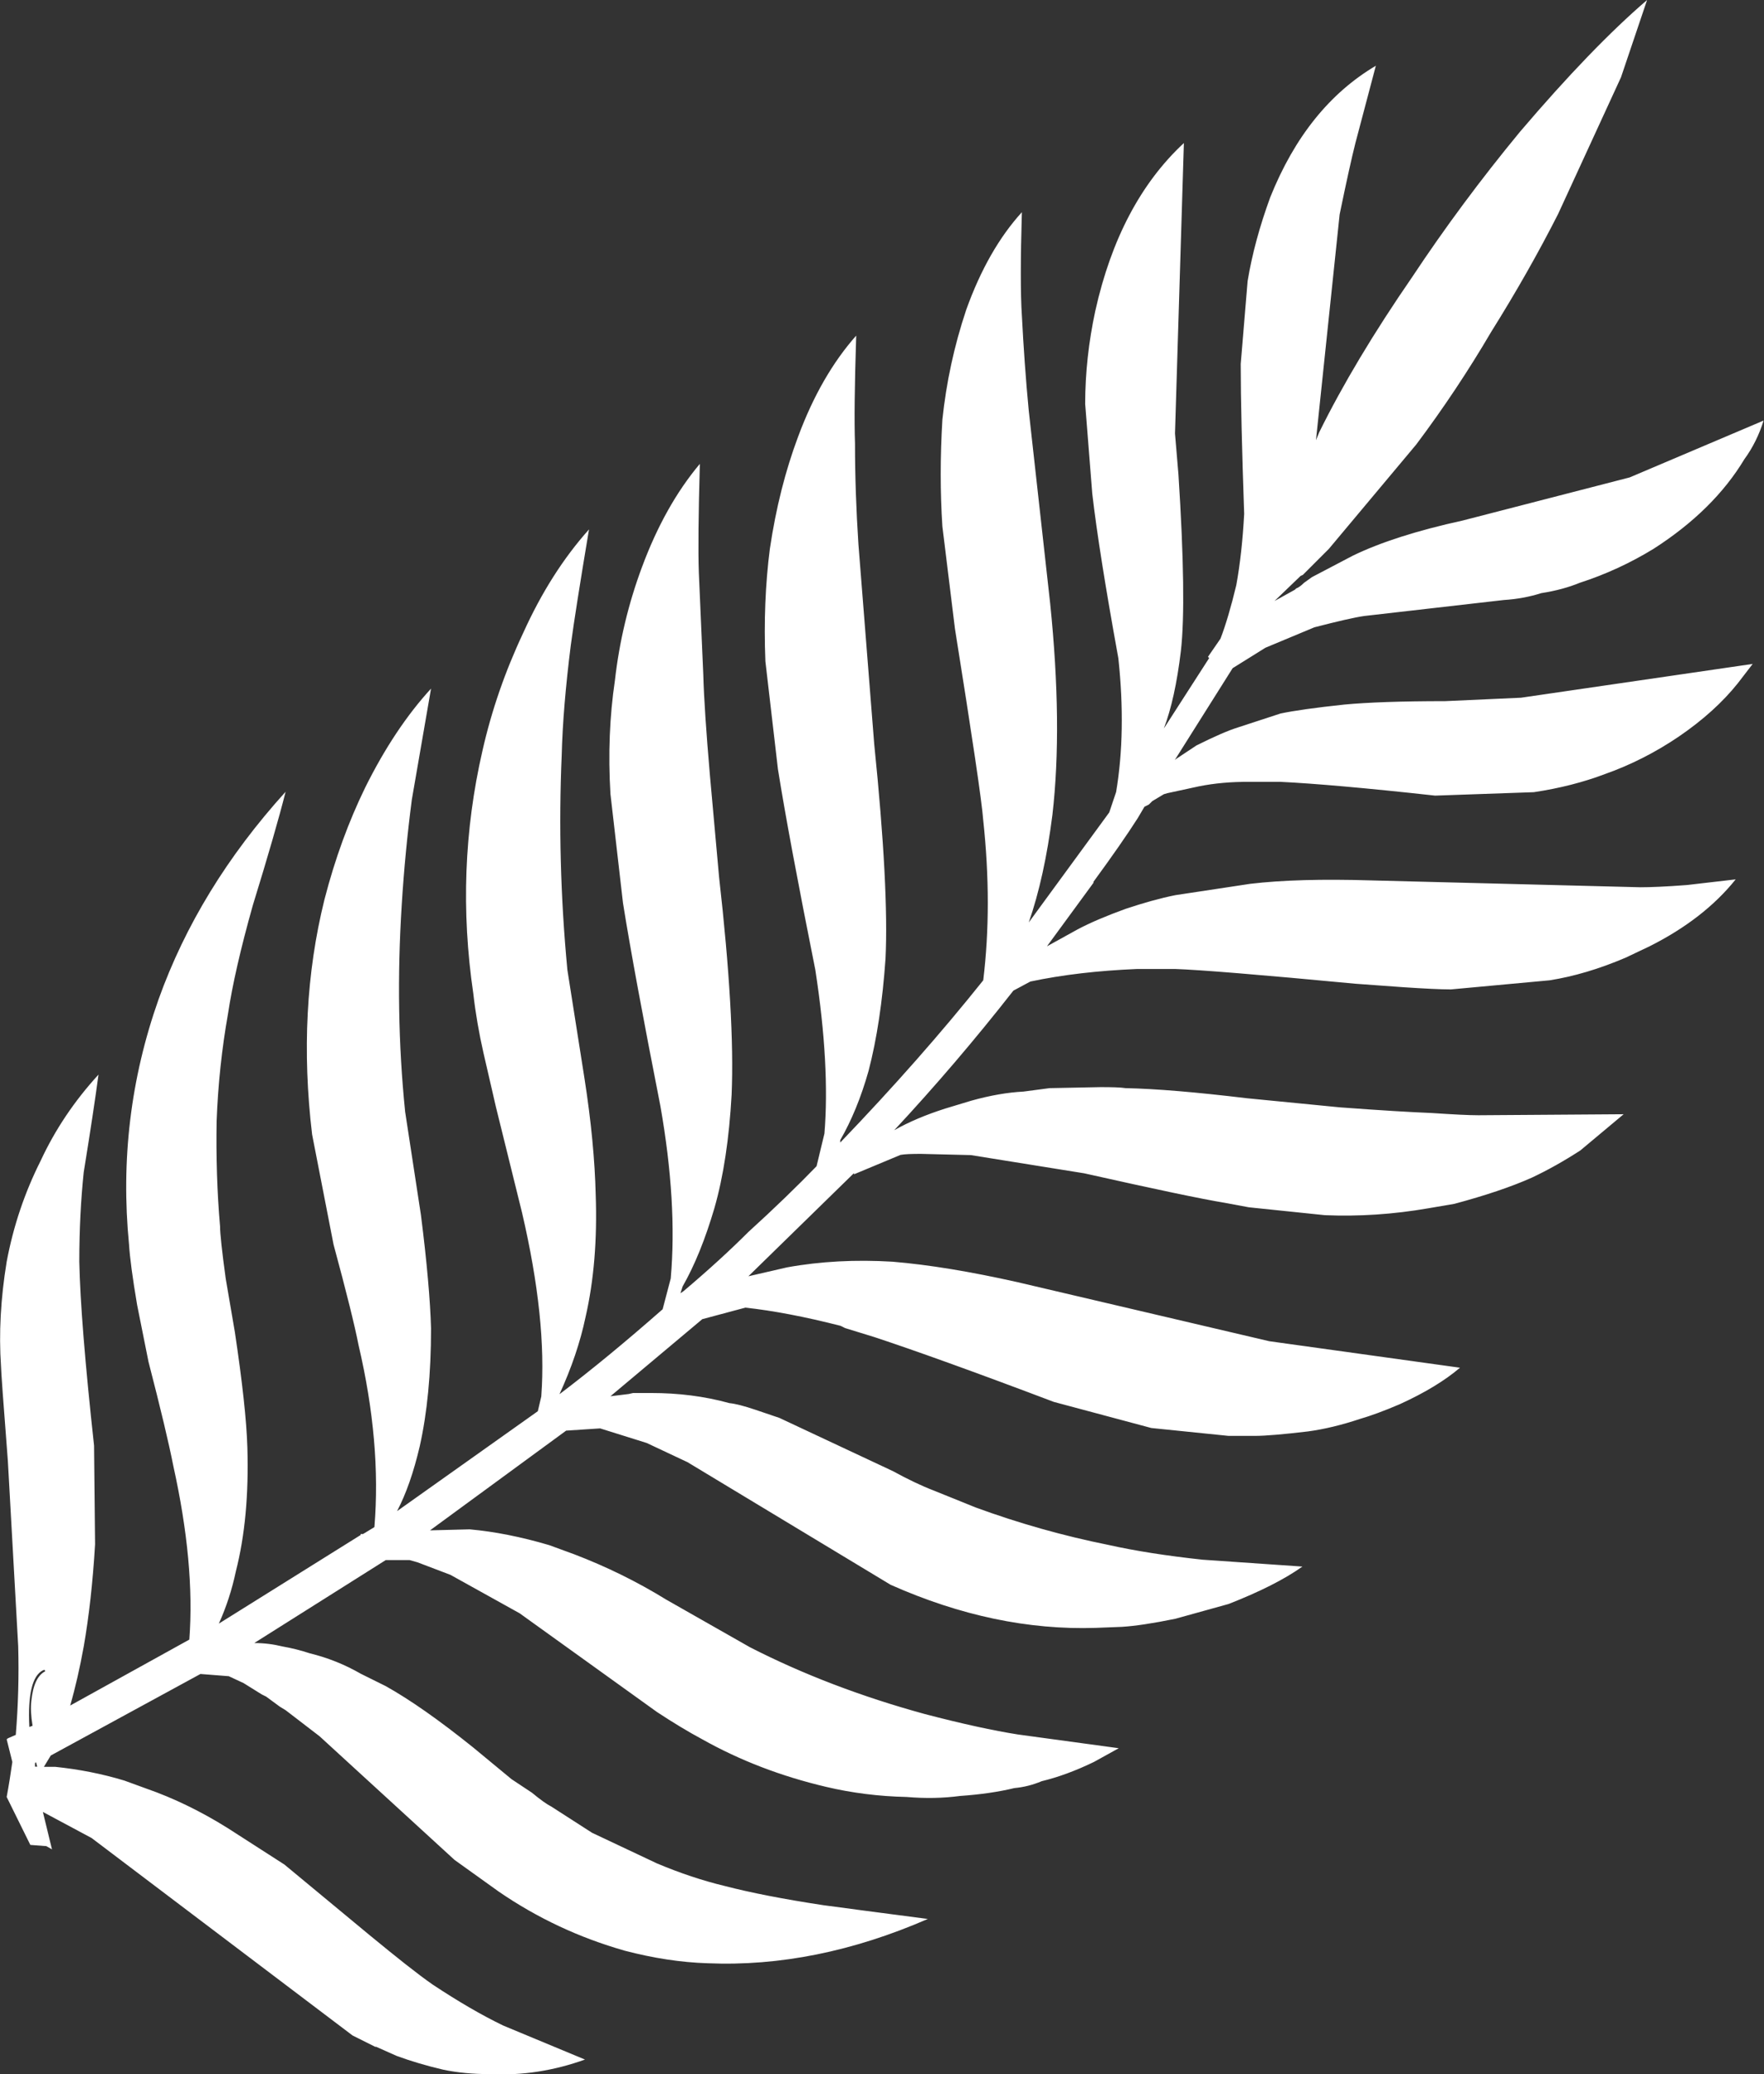
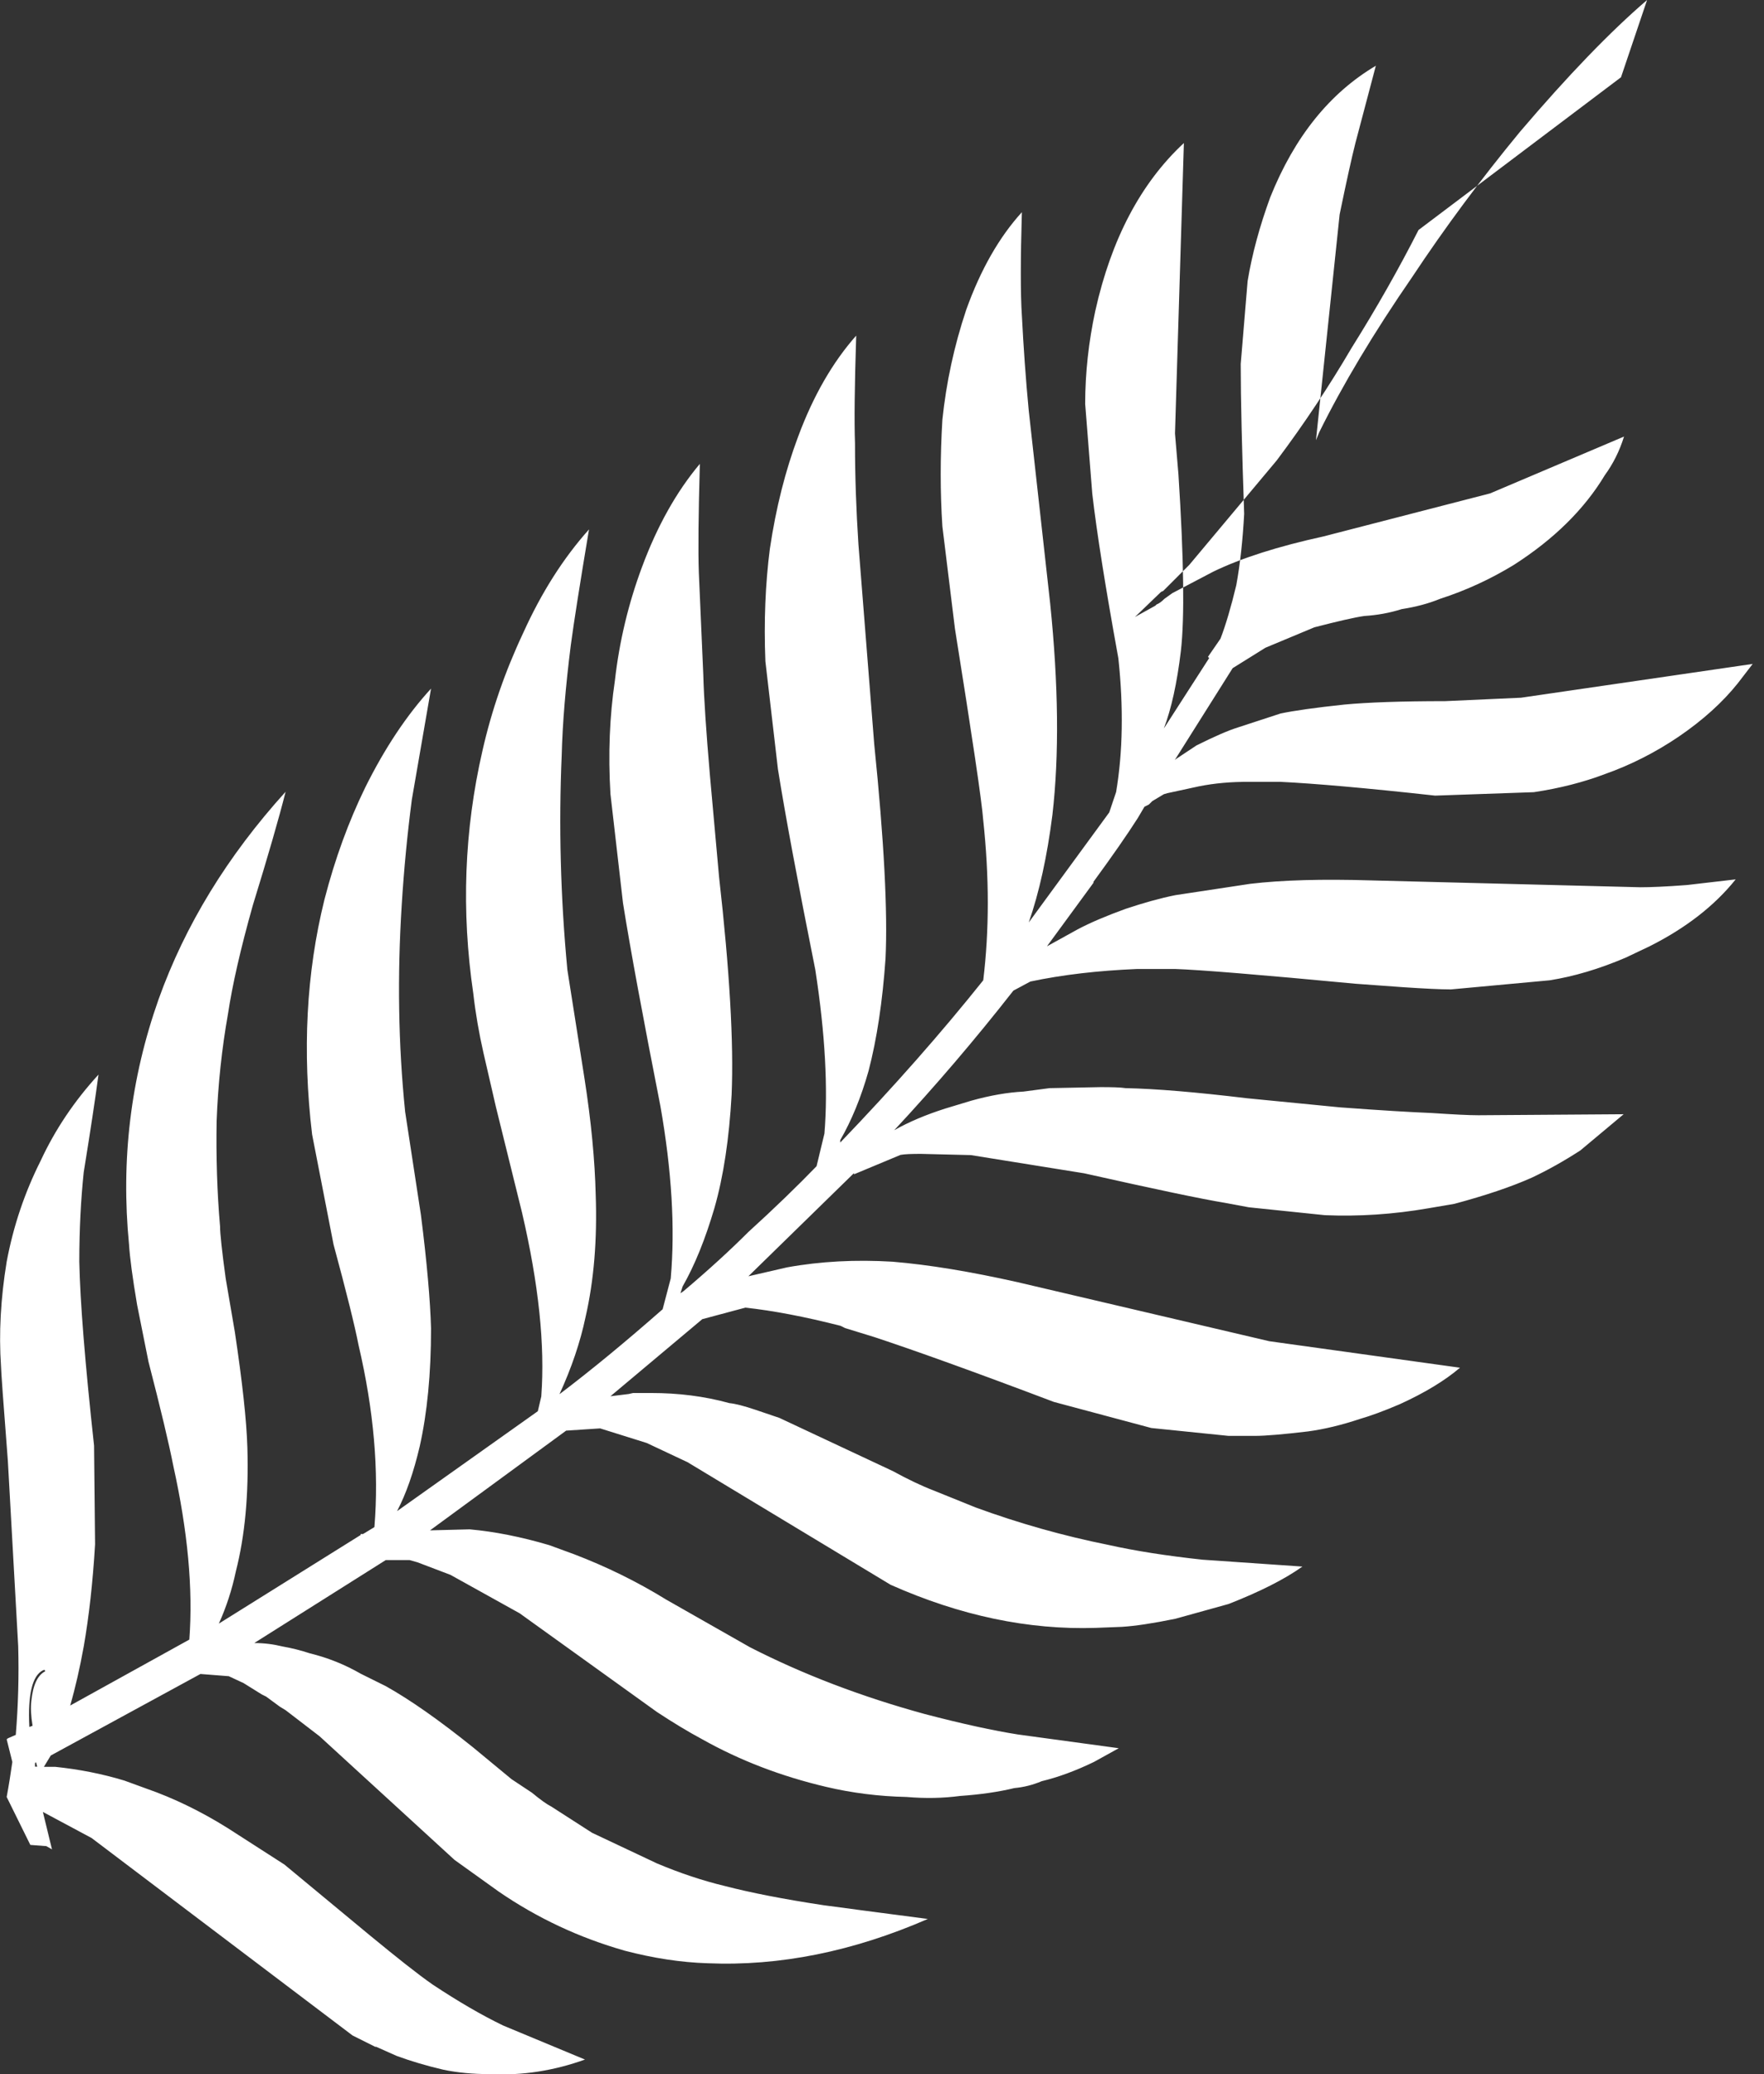
<svg xmlns="http://www.w3.org/2000/svg" version="1.1" id="Layer_1" x="0px" y="0px" viewBox="0 0 872.1 1025.4" style="enable-background:new 0 0 872.1 1025.4;" xml:space="preserve">
  <rect x="0" y="0" width="872.1" height="1025.4" fill="#333333" stroke="none" />
  <style type="text/css">
	.st0{fill:#FFFFFF;}
</style>
  <g transform="matrix( 1, 0, 0, 1, 0,0) ">
    <g>
      <g id="Layer0_0_FILL">
-         <path class="st0" d="M801.4,38.2L814.3,0c-18.3,15.7-39.2,37.4-62.8,65.1c-19.4,23.5-37.2,47.5-53.3,71.8     c-19.1,27.7-34.4,53.3-46,76.8l-1.6,3.9L662.3,106c3.4-16.5,6-28.2,7.8-35.3l10.1-38.2c-22.8,13.5-40.2,35.1-52.2,65     c-5.2,14.2-9,28.1-11.2,41.5l-3.4,40.9c0,17.6,0.6,42.3,1.7,74.1c-0.7,13.1-2,24.9-3.9,35.3c-2.6,10.8-5.2,19.6-7.8,26.4l-6.2,9     l0.6,0.6l-22.4,34.8c3.7-9.7,6.5-22.4,8.4-38.2c1.9-16.4,1.5-45.6-1.2-87.5l-1.7-20.1l4.4-143.6c-21.3,19.8-35.9,47.5-43.8,83     c-3.3,15.3-5,30.7-5,46L540,244c2.2,19.1,6.5,46.2,12.9,81.4c2.6,24.3,2.2,46.4-1.1,66.1l-3.4,10.1L508.6,456     c5.2-14.9,9.1-32.7,11.7-53.2c3.4-29.5,3-64.3-1.1-104.4L508.6,203c-1.5-15.7-2.6-31.4-3.4-47.1c-0.7-10.5-0.7-27.5,0-51     c-11.2,12.3-20.4,28.4-27.5,48.2c-6,17.9-9.9,36.1-11.8,54.4c-1.1,18.3-1.1,35.9,0,52.7l6.2,50.5c8.6,53.8,13.3,85.4,14,94.8     c3,28,3,54.4,0,79.1c-20.6,25.8-44.1,52.5-70.7,80.2v-1.2c5.6-9.7,10.3-21.1,14-34.2c4.1-15.7,6.9-34.2,8.4-55.6     c1.1-22.8-0.7-58.1-5.6-106l-7.8-98.7c-1.1-16.8-1.7-33.5-1.7-49.9c-0.4-10.9-0.2-28.6,0.6-53.3c-11.6,13.1-21.2,29.7-28.7,49.9     c-6.3,16.8-11,35.3-14,55.6c-2.2,17.2-3,35.7-2.2,55.5l6.2,53.3c3.7,23.2,9.9,56.3,18.5,99.3c4.9,31.8,6.3,58.7,4.5,80.8     l-3.9,16.2c-9.4,9.7-20.6,20.6-33.7,32.5c-9,9-19.6,18.7-32,29.2l-1.6,1.1l1.1-3.4c6-10.5,11.2-23.4,15.7-38.7     c4.5-15.7,7.3-34.4,8.5-56c1.1-25.8-1-61.7-6.2-107.7l-4.5-50c-1.9-22-3-38.7-3.3-49.9l-2.2-50.5c-0.4-10.8-0.2-28.8,0.5-53.8     c-11.6,13.8-21.1,30.8-28.6,51c-6.7,18-11.2,36.7-13.4,56.1c-2.6,17.6-3.4,36.3-2.2,56.1l6.2,53.9c3.7,23.2,9.9,56.6,18.5,100.4     c5.6,31.8,7.3,60.2,5.1,85.2l-4,15.2c-18.3,16.1-35.3,30.1-51,42c6-13.1,10.3-25.8,12.9-38.2c4.1-17.9,5.8-38.1,5-60.5     c-0.4-16.8-2.2-36.1-5.6-57.8l-8.4-53.3c-3.4-35.9-4.3-71.3-2.8-106.1c0.4-15.7,1.9-33.8,4.5-54.4c1.5-11.2,4.5-30.3,9-57.2     c-12.7,14.2-23.5,31.2-32.5,51.1c-9,19.1-15.7,38.5-20.2,58.4c-9,39.2-10.5,79.2-4.5,120c1.1,9.7,2.8,19.5,5,29.2l6.2,26.9     c8.2,33.3,12.5,50.7,12.9,52.2c8.2,35.2,11.4,65.4,9.5,90.8l-1.7,7.3l-69.6,49.4c4.5-8.6,8.2-19.2,11.2-32     c3.7-16.5,5.6-35.9,5.6-58.3c-0.4-13.8-2-32.5-5-56.1l-7.8-51c-3.4-33.3-3.9-67.3-1.7-102.1c1.1-17.9,2.8-35.3,5-52.2l9.5-54.9     c-12,13.1-22.8,29.3-32.5,48.8c-8.2,16.8-15,35.3-20.2,55.5c-9,36.3-11,75-6.1,116.1l10.6,54.4c6.4,23.6,10.5,40.2,12.4,49.9     c7.5,32.1,10.1,62,7.8,89.8l-5.6,3.4h-1.2v0.5l-70.1,43.8c3.7-8.2,6.5-16.8,8.4-25.8c4.5-17.6,6.4-38,5.7-61.2     c-0.4-13.5-2.5-32.5-6.2-57.2l-4.5-26.3c-1.9-13.8-2.8-22.4-2.8-25.8c-1.5-17.2-2-34.6-1.7-52.2c0.7-18.3,2.6-35.9,5.6-52.8     c2.2-14.6,6.3-32.5,12.3-53.8c7.5-24.3,12.9-43,16.2-56.1c-28.8,31.8-49.7,66-62.8,102.6C64.6,533,59.7,573.4,63.8,615.3     c0.4,6.4,1.7,16.3,4,29.8l5.6,28c6,23.2,10.1,40.4,12.3,51.6c7.1,32.1,9.8,60.7,7.9,85.8l-58.9,32.6c2.6-9,4.8-18.7,6.7-29.2     c2.6-14.9,4.5-31.8,5.6-50.5l-0.5-48.8c-4.5-41.1-6.9-71.4-7.3-90.9c0-16.1,0.8-30.9,2.2-44.3c3.4-20.9,5.8-37,7.3-48.2     c-12,13.1-21.5,27.3-28.6,42.6c-7.9,15.7-13.5,32.3-16.8,49.9c-3,18.3-3.9,35.5-2.8,51.6c0,1.9,1.1,17.6,3.4,47.1l5.1,91.4     c0.4,14.6,0,29.2-1.2,43.8l-3.9,1.7l-0.6,0.5l2.8,11.2c-0.8,5.6-1.7,11.4-2.8,17.3L15,912l7.9,0.6l2.8,1.6l-4.5-18.5l24.1,12.9     l129,97.6l11.2,5.6h0.5l10.1,4.5c7.1,2.6,14.8,4.9,23,6.8c7.1,1.5,14.8,2.2,23,2.2c16.1,0.8,31.8-1.7,47.1-7.2l-40.4-16.8     c-10.8-5.2-22.4-12-34.8-20.2c-7.5-5.2-17.9-13.5-31.4-24.6l-42-34.8l-28-18c-13.1-8.2-26.6-14.8-40.4-19.6l-10.7-3.9     c-11.2-3.4-22.6-5.6-34.2-6.8h-5.6l3.4-5.6l74-40.3l14,1.1l7.3,3.4l9,5.6l2.2,1.1l6.8,5l2.8,1.7l16.8,12.9l66.7,61.1l21.9,15.7     c19.1,13.1,39.8,22.8,62.3,29.2c14.2,3.7,27.8,5.8,41,6.2c35.5,1.5,71.8-5.8,108.8-21.9c-23.2-3-40.4-5.3-51.6-6.8     c-19.8-3-36.1-6.2-48.8-9.5c-10.8-2.6-22-6.3-33.6-11.2l-32-15.1L272.5,893c-2.2-1.1-5.4-3.4-9.5-6.8l-10.1-6.7l-19-15.7     c-16.8-13.5-31.2-23.6-43.2-30.3l-12.3-6.1c-7.8-4.5-16.2-7.9-25.2-10.1c-4.5-1.5-9-2.6-13.5-3.4c-4.5-1.1-9.1-1.7-14-1.7l65-41     h11.8l3.9,1.1l16.3,6.2l34.2,19l67.9,48.8c7.9,5.2,15.3,9.7,22.4,13.5c18.7,10.5,39.1,18.3,61.2,23.5c12.7,3,26,4.7,39.8,5     c9.4,0.8,18.2,0.6,26.4-0.5c10.1-0.7,19.1-2,26.9-3.9c4.5-0.4,9-1.5,13.5-3.4c7.9-1.9,16.5-5,25.8-9.5l12.3-6.8l-49.9-6.8     c-12-1.9-27.3-5.2-46-10.1c-31.4-8.6-60.2-19.6-86.4-33l-41.5-23.6c-14.6-9-29.8-16.4-45.5-22.4l-12.3-4.5     c-13.9-4.1-27-6.7-39.3-7.8l-19.6,0.5l67.3-49.3l16.8-1.1l23,7.2l20.2,9.5l100.4,60.6c34.4,15.3,68.2,22.4,101.5,21.3l12.9-0.5     c6.4-0.4,15.2-1.7,26.4-4l26.3-7.3c15.3-6,27.5-12.1,36.5-18.5l-49.4-3.4c-17.6-1.9-33.1-4.3-46.5-7.3     c-22.4-4.5-44.3-10.7-65.6-18.5l-20.8-8.4c-6-2.3-12.7-5.5-20.2-9.6l-56.1-26.3l-11.8-4c-5.6-1.9-9.9-3-12.9-3.3     c-12.3-3.4-25.2-5-38.7-5h-8.9l-2.2,0.5l-9,1.1l45.4-38.1l21.3-5.7c13.8,1.5,29.5,4.5,47.1,9l2.2,1.1l14.6,4.5     c19.4,6.4,49,17,88.6,32l48.2,12.9l38.2,3.9h12.9c5.6,0,14.4-0.8,26.3-2.2c8.2-1.1,16.8-3.2,25.8-6.2c5.2-1.5,11.8-3.9,19.7-7.3     c12.3-5.6,22.2-11.6,29.7-18L627.5,663L503,633.8c-23.2-5.2-43.7-8.6-61.7-10.1c-18.3-1.1-35.7-0.2-52.2,2.8l-19.1,4.4l52.2-51     v0.6l23-9.6c2.2-0.4,5.6-0.5,10.1-0.5L480,571l56,9c34.8,7.8,58,12.7,69.6,14.6l11.8,2.2l37.6,3.9c16.8,0.7,33.8-0.4,51.1-3.4     l12.9-2.2c15.3-4.1,28.1-8.4,38.2-12.9c7.9-3.7,15.9-8.2,24.1-13.5l21.4-17.9l-71.8,0.5c-4.9,0-12.5-0.4-23-1.1     c-10.1-0.4-25.2-1.3-45.4-2.8l-46-4.5c-25-3-45-4.7-60-5c-2.6-0.4-6.7-0.5-12.4-0.5l-25.2,0.5l-12.9,1.7     c-7.9,0.4-16.5,1.9-25.8,4.5l-12.9,3.9c-9.4,3-17.8,6.5-25.2,10.7c20.2-21.7,39.8-44.6,58.9-69l8.4-4.5     c16.1-3.4,33.6-5.4,52.7-6.2H581c12,0.4,41.7,2.8,89.2,7.3l23.5,1.7c10.5,0.7,18.4,1.1,23.6,1.1l48.8-4.5     c12-1.9,24.5-5.6,37.6-11.2l11.8-5.6c17.9-9,32.1-20,42.6-33.1l-24.1,2.8c-10.5,0.8-18.1,1.1-23,1.1l-133.5-3.4     c-23.6-0.7-43.4-0.2-59.4,1.7l-37,5.6c-7.5,1.5-15.7,3.8-24.7,6.8c-9.3,3.4-17.2,6.7-23.6,10.1l-15.2,8.4l23-31.4v-0.5     c9.3-12.7,16.6-23.2,21.9-31.5l3.3-5.6l2.2-1.1l1.7-1.7l5.7-3.4l1.7-0.5l15.7-3.4c7.5-1.5,15.9-2.3,25.2-2.2h15.2     c16.5,0.8,41.9,3,76.3,6.8l48.8-1.7c12.7-1.9,24.5-4.9,35.3-9c12.7-4.5,24.9-10.7,36.4-18.5c12-8.2,21.7-17,29.2-26.4l7.3-9.5     L752,344.9l-37.6,1.7c-21.7,0-38.3,0.6-49.9,1.7c-14.2,1.5-24.7,3-31.4,4.4l-20.8,6.8c-4.9,1.5-11.8,4.5-20.8,9l-10.1,6.7     l-0.6,0.5l28.6-45.4l16.2-10.1l24.2-10.1c11.6-3,19.8-4.9,24.7-5.6l69-7.9c6.4-0.4,12.5-1.5,18.5-3.4c7.1-1.1,13.4-2.8,19-5.1     c12.7-4.1,24.9-9.7,36.5-16.8c19.8-12.7,34.8-27.5,44.9-44.3c4.1-5.6,7.3-12,9.5-19.1l-66.2,28.1l-82.5,21.3     c-22.4,4.9-40.6,10.7-54.4,17.4l-20.2,10.6l-3.9,2.8c-1.5,1.5-2.8,2.4-3.9,2.8l-0.6,0.6l-10.1,5.6l12.9-12.4l1.1-0.5l12.9-12.9     l43.2-51.6c13.5-18,25.8-36.5,37-55.6c12.4-19.8,23.4-39.2,33.1-58.3L801.4,38.2 M14.5,853.7c-0.8-16.1,1.5-25.4,6.7-28     c0.8-0.4,1.1-0.2,1.1,0.5c-3.7,1.9-6,6.7-6.8,14.6c-0.4,3.4-0.2,7.5,0.6,12.3L14.5,853.7 M18.4,873.3h-1.1v-1.7l0.5-0.5     L18.4,873.3z" />
+         <path class="st0" d="M801.4,38.2L814.3,0c-18.3,15.7-39.2,37.4-62.8,65.1c-19.4,23.5-37.2,47.5-53.3,71.8     c-19.1,27.7-34.4,53.3-46,76.8l-1.6,3.9L662.3,106c3.4-16.5,6-28.2,7.8-35.3l10.1-38.2c-22.8,13.5-40.2,35.1-52.2,65     c-5.2,14.2-9,28.1-11.2,41.5l-3.4,40.9c0,17.6,0.6,42.3,1.7,74.1c-0.7,13.1-2,24.9-3.9,35.3c-2.6,10.8-5.2,19.6-7.8,26.4l-6.2,9     l0.6,0.6l-22.4,34.8c3.7-9.7,6.5-22.4,8.4-38.2c1.9-16.4,1.5-45.6-1.2-87.5l-1.7-20.1l4.4-143.6c-21.3,19.8-35.9,47.5-43.8,83     c-3.3,15.3-5,30.7-5,46L540,244c2.2,19.1,6.5,46.2,12.9,81.4c2.6,24.3,2.2,46.4-1.1,66.1l-3.4,10.1L508.6,456     c5.2-14.9,9.1-32.7,11.7-53.2c3.4-29.5,3-64.3-1.1-104.4L508.6,203c-1.5-15.7-2.6-31.4-3.4-47.1c-0.7-10.5-0.7-27.5,0-51     c-11.2,12.3-20.4,28.4-27.5,48.2c-6,17.9-9.9,36.1-11.8,54.4c-1.1,18.3-1.1,35.9,0,52.7l6.2,50.5c8.6,53.8,13.3,85.4,14,94.8     c3,28,3,54.4,0,79.1c-20.6,25.8-44.1,52.5-70.7,80.2v-1.2c5.6-9.7,10.3-21.1,14-34.2c4.1-15.7,6.9-34.2,8.4-55.6     c1.1-22.8-0.7-58.1-5.6-106l-7.8-98.7c-1.1-16.8-1.7-33.5-1.7-49.9c-0.4-10.9-0.2-28.6,0.6-53.3c-11.6,13.1-21.2,29.7-28.7,49.9     c-6.3,16.8-11,35.3-14,55.6c-2.2,17.2-3,35.7-2.2,55.5l6.2,53.3c3.7,23.2,9.9,56.3,18.5,99.3c4.9,31.8,6.3,58.7,4.5,80.8     l-3.9,16.2c-9.4,9.7-20.6,20.6-33.7,32.5c-9,9-19.6,18.7-32,29.2l-1.6,1.1l1.1-3.4c6-10.5,11.2-23.4,15.7-38.7     c4.5-15.7,7.3-34.4,8.5-56c1.1-25.8-1-61.7-6.2-107.7l-4.5-50c-1.9-22-3-38.7-3.3-49.9l-2.2-50.5c-0.4-10.8-0.2-28.8,0.5-53.8     c-11.6,13.8-21.1,30.8-28.6,51c-6.7,18-11.2,36.7-13.4,56.1c-2.6,17.6-3.4,36.3-2.2,56.1l6.2,53.9c3.7,23.2,9.9,56.6,18.5,100.4     c5.6,31.8,7.3,60.2,5.1,85.2l-4,15.2c-18.3,16.1-35.3,30.1-51,42c6-13.1,10.3-25.8,12.9-38.2c4.1-17.9,5.8-38.1,5-60.5     c-0.4-16.8-2.2-36.1-5.6-57.8l-8.4-53.3c-3.4-35.9-4.3-71.3-2.8-106.1c0.4-15.7,1.9-33.8,4.5-54.4c1.5-11.2,4.5-30.3,9-57.2     c-12.7,14.2-23.5,31.2-32.5,51.1c-9,19.1-15.7,38.5-20.2,58.4c-9,39.2-10.5,79.2-4.5,120c1.1,9.7,2.8,19.5,5,29.2l6.2,26.9     c8.2,33.3,12.5,50.7,12.9,52.2c8.2,35.2,11.4,65.4,9.5,90.8l-1.7,7.3l-69.6,49.4c4.5-8.6,8.2-19.2,11.2-32     c3.7-16.5,5.6-35.9,5.6-58.3c-0.4-13.8-2-32.5-5-56.1l-7.8-51c-3.4-33.3-3.9-67.3-1.7-102.1c1.1-17.9,2.8-35.3,5-52.2l9.5-54.9     c-12,13.1-22.8,29.3-32.5,48.8c-8.2,16.8-15,35.3-20.2,55.5c-9,36.3-11,75-6.1,116.1l10.6,54.4c6.4,23.6,10.5,40.2,12.4,49.9     c7.5,32.1,10.1,62,7.8,89.8l-5.6,3.4h-1.2v0.5l-70.1,43.8c3.7-8.2,6.5-16.8,8.4-25.8c4.5-17.6,6.4-38,5.7-61.2     c-0.4-13.5-2.5-32.5-6.2-57.2l-4.5-26.3c-1.9-13.8-2.8-22.4-2.8-25.8c-1.5-17.2-2-34.6-1.7-52.2c0.7-18.3,2.6-35.9,5.6-52.8     c2.2-14.6,6.3-32.5,12.3-53.8c7.5-24.3,12.9-43,16.2-56.1c-28.8,31.8-49.7,66-62.8,102.6C64.6,533,59.7,573.4,63.8,615.3     c0.4,6.4,1.7,16.3,4,29.8l5.6,28c6,23.2,10.1,40.4,12.3,51.6c7.1,32.1,9.8,60.7,7.9,85.8l-58.9,32.6c2.6-9,4.8-18.7,6.7-29.2     c2.6-14.9,4.5-31.8,5.6-50.5l-0.5-48.8c-4.5-41.1-6.9-71.4-7.3-90.9c0-16.1,0.8-30.9,2.2-44.3c3.4-20.9,5.8-37,7.3-48.2     c-12,13.1-21.5,27.3-28.6,42.6c-7.9,15.7-13.5,32.3-16.8,49.9c-3,18.3-3.9,35.5-2.8,51.6c0,1.9,1.1,17.6,3.4,47.1l5.1,91.4     c0.4,14.6,0,29.2-1.2,43.8l-3.9,1.7l-0.6,0.5l2.8,11.2c-0.8,5.6-1.7,11.4-2.8,17.3L15,912l7.9,0.6l2.8,1.6l-4.5-18.5l24.1,12.9     l129,97.6l11.2,5.6h0.5l10.1,4.5c7.1,2.6,14.8,4.9,23,6.8c7.1,1.5,14.8,2.2,23,2.2c16.1,0.8,31.8-1.7,47.1-7.2l-40.4-16.8     c-10.8-5.2-22.4-12-34.8-20.2c-7.5-5.2-17.9-13.5-31.4-24.6l-42-34.8l-28-18c-13.1-8.2-26.6-14.8-40.4-19.6l-10.7-3.9     c-11.2-3.4-22.6-5.6-34.2-6.8h-5.6l3.4-5.6l74-40.3l14,1.1l7.3,3.4l9,5.6l2.2,1.1l6.8,5l2.8,1.7l16.8,12.9l66.7,61.1l21.9,15.7     c19.1,13.1,39.8,22.8,62.3,29.2c14.2,3.7,27.8,5.8,41,6.2c35.5,1.5,71.8-5.8,108.8-21.9c-23.2-3-40.4-5.3-51.6-6.8     c-19.8-3-36.1-6.2-48.8-9.5c-10.8-2.6-22-6.3-33.6-11.2l-32-15.1L272.5,893c-2.2-1.1-5.4-3.4-9.5-6.8l-10.1-6.7l-19-15.7     c-16.8-13.5-31.2-23.6-43.2-30.3l-12.3-6.1c-7.8-4.5-16.2-7.9-25.2-10.1c-4.5-1.5-9-2.6-13.5-3.4c-4.5-1.1-9.1-1.7-14-1.7l65-41     h11.8l3.9,1.1l16.3,6.2l34.2,19l67.9,48.8c7.9,5.2,15.3,9.7,22.4,13.5c18.7,10.5,39.1,18.3,61.2,23.5c12.7,3,26,4.7,39.8,5     c9.4,0.8,18.2,0.6,26.4-0.5c10.1-0.7,19.1-2,26.9-3.9c4.5-0.4,9-1.5,13.5-3.4c7.9-1.9,16.5-5,25.8-9.5l12.3-6.8l-49.9-6.8     c-12-1.9-27.3-5.2-46-10.1c-31.4-8.6-60.2-19.6-86.4-33l-41.5-23.6c-14.6-9-29.8-16.4-45.5-22.4l-12.3-4.5     c-13.9-4.1-27-6.7-39.3-7.8l-19.6,0.5l67.3-49.3l16.8-1.1l23,7.2l20.2,9.5l100.4,60.6c34.4,15.3,68.2,22.4,101.5,21.3l12.9-0.5     c6.4-0.4,15.2-1.7,26.4-4l26.3-7.3c15.3-6,27.5-12.1,36.5-18.5l-49.4-3.4c-17.6-1.9-33.1-4.3-46.5-7.3     c-22.4-4.5-44.3-10.7-65.6-18.5l-20.8-8.4c-6-2.3-12.7-5.5-20.2-9.6l-56.1-26.3l-11.8-4c-5.6-1.9-9.9-3-12.9-3.3     c-12.3-3.4-25.2-5-38.7-5h-8.9l-2.2,0.5l-9,1.1l45.4-38.1l21.3-5.7c13.8,1.5,29.5,4.5,47.1,9l2.2,1.1l14.6,4.5     c19.4,6.4,49,17,88.6,32l48.2,12.9l38.2,3.9h12.9c5.6,0,14.4-0.8,26.3-2.2c8.2-1.1,16.8-3.2,25.8-6.2c5.2-1.5,11.8-3.9,19.7-7.3     c12.3-5.6,22.2-11.6,29.7-18L627.5,663L503,633.8c-23.2-5.2-43.7-8.6-61.7-10.1c-18.3-1.1-35.7-0.2-52.2,2.8l-19.1,4.4l52.2-51     v0.6l23-9.6c2.2-0.4,5.6-0.5,10.1-0.5L480,571l56,9c34.8,7.8,58,12.7,69.6,14.6l11.8,2.2l37.6,3.9c16.8,0.7,33.8-0.4,51.1-3.4     l12.9-2.2c15.3-4.1,28.1-8.4,38.2-12.9c7.9-3.7,15.9-8.2,24.1-13.5l21.4-17.9l-71.8,0.5c-4.9,0-12.5-0.4-23-1.1     c-10.1-0.4-25.2-1.3-45.4-2.8l-46-4.5c-25-3-45-4.7-60-5c-2.6-0.4-6.7-0.5-12.4-0.5l-25.2,0.5l-12.9,1.7     c-7.9,0.4-16.5,1.9-25.8,4.5l-12.9,3.9c-9.4,3-17.8,6.5-25.2,10.7c20.2-21.7,39.8-44.6,58.9-69l8.4-4.5     c16.1-3.4,33.6-5.4,52.7-6.2H581c12,0.4,41.7,2.8,89.2,7.3l23.5,1.7c10.5,0.7,18.4,1.1,23.6,1.1l48.8-4.5     c12-1.9,24.5-5.6,37.6-11.2l11.8-5.6c17.9-9,32.1-20,42.6-33.1l-24.1,2.8c-10.5,0.8-18.1,1.1-23,1.1l-133.5-3.4     c-23.6-0.7-43.4-0.2-59.4,1.7l-37,5.6c-7.5,1.5-15.7,3.8-24.7,6.8c-9.3,3.4-17.2,6.7-23.6,10.1l-15.2,8.4l23-31.4v-0.5     c9.3-12.7,16.6-23.2,21.9-31.5l3.3-5.6l2.2-1.1l1.7-1.7l5.7-3.4l1.7-0.5l15.7-3.4c7.5-1.5,15.9-2.3,25.2-2.2h15.2     c16.5,0.8,41.9,3,76.3,6.8l48.8-1.7c12.7-1.9,24.5-4.9,35.3-9c12.7-4.5,24.9-10.7,36.4-18.5c12-8.2,21.7-17,29.2-26.4l7.3-9.5     L752,344.9l-37.6,1.7c-21.7,0-38.3,0.6-49.9,1.7c-14.2,1.5-24.7,3-31.4,4.4l-20.8,6.8c-4.9,1.5-11.8,4.5-20.8,9l-10.1,6.7     l-0.6,0.5l28.6-45.4l16.2-10.1l24.2-10.1c11.6-3,19.8-4.9,24.7-5.6c6.4-0.4,12.5-1.5,18.5-3.4c7.1-1.1,13.4-2.8,19-5.1     c12.7-4.1,24.9-9.7,36.5-16.8c19.8-12.7,34.8-27.5,44.9-44.3c4.1-5.6,7.3-12,9.5-19.1l-66.2,28.1l-82.5,21.3     c-22.4,4.9-40.6,10.7-54.4,17.4l-20.2,10.6l-3.9,2.8c-1.5,1.5-2.8,2.4-3.9,2.8l-0.6,0.6l-10.1,5.6l12.9-12.4l1.1-0.5l12.9-12.9     l43.2-51.6c13.5-18,25.8-36.5,37-55.6c12.4-19.8,23.4-39.2,33.1-58.3L801.4,38.2 M14.5,853.7c-0.8-16.1,1.5-25.4,6.7-28     c0.8-0.4,1.1-0.2,1.1,0.5c-3.7,1.9-6,6.7-6.8,14.6c-0.4,3.4-0.2,7.5,0.6,12.3L14.5,853.7 M18.4,873.3h-1.1v-1.7l0.5-0.5     L18.4,873.3z" />
      </g>
    </g>
  </g>
</svg>